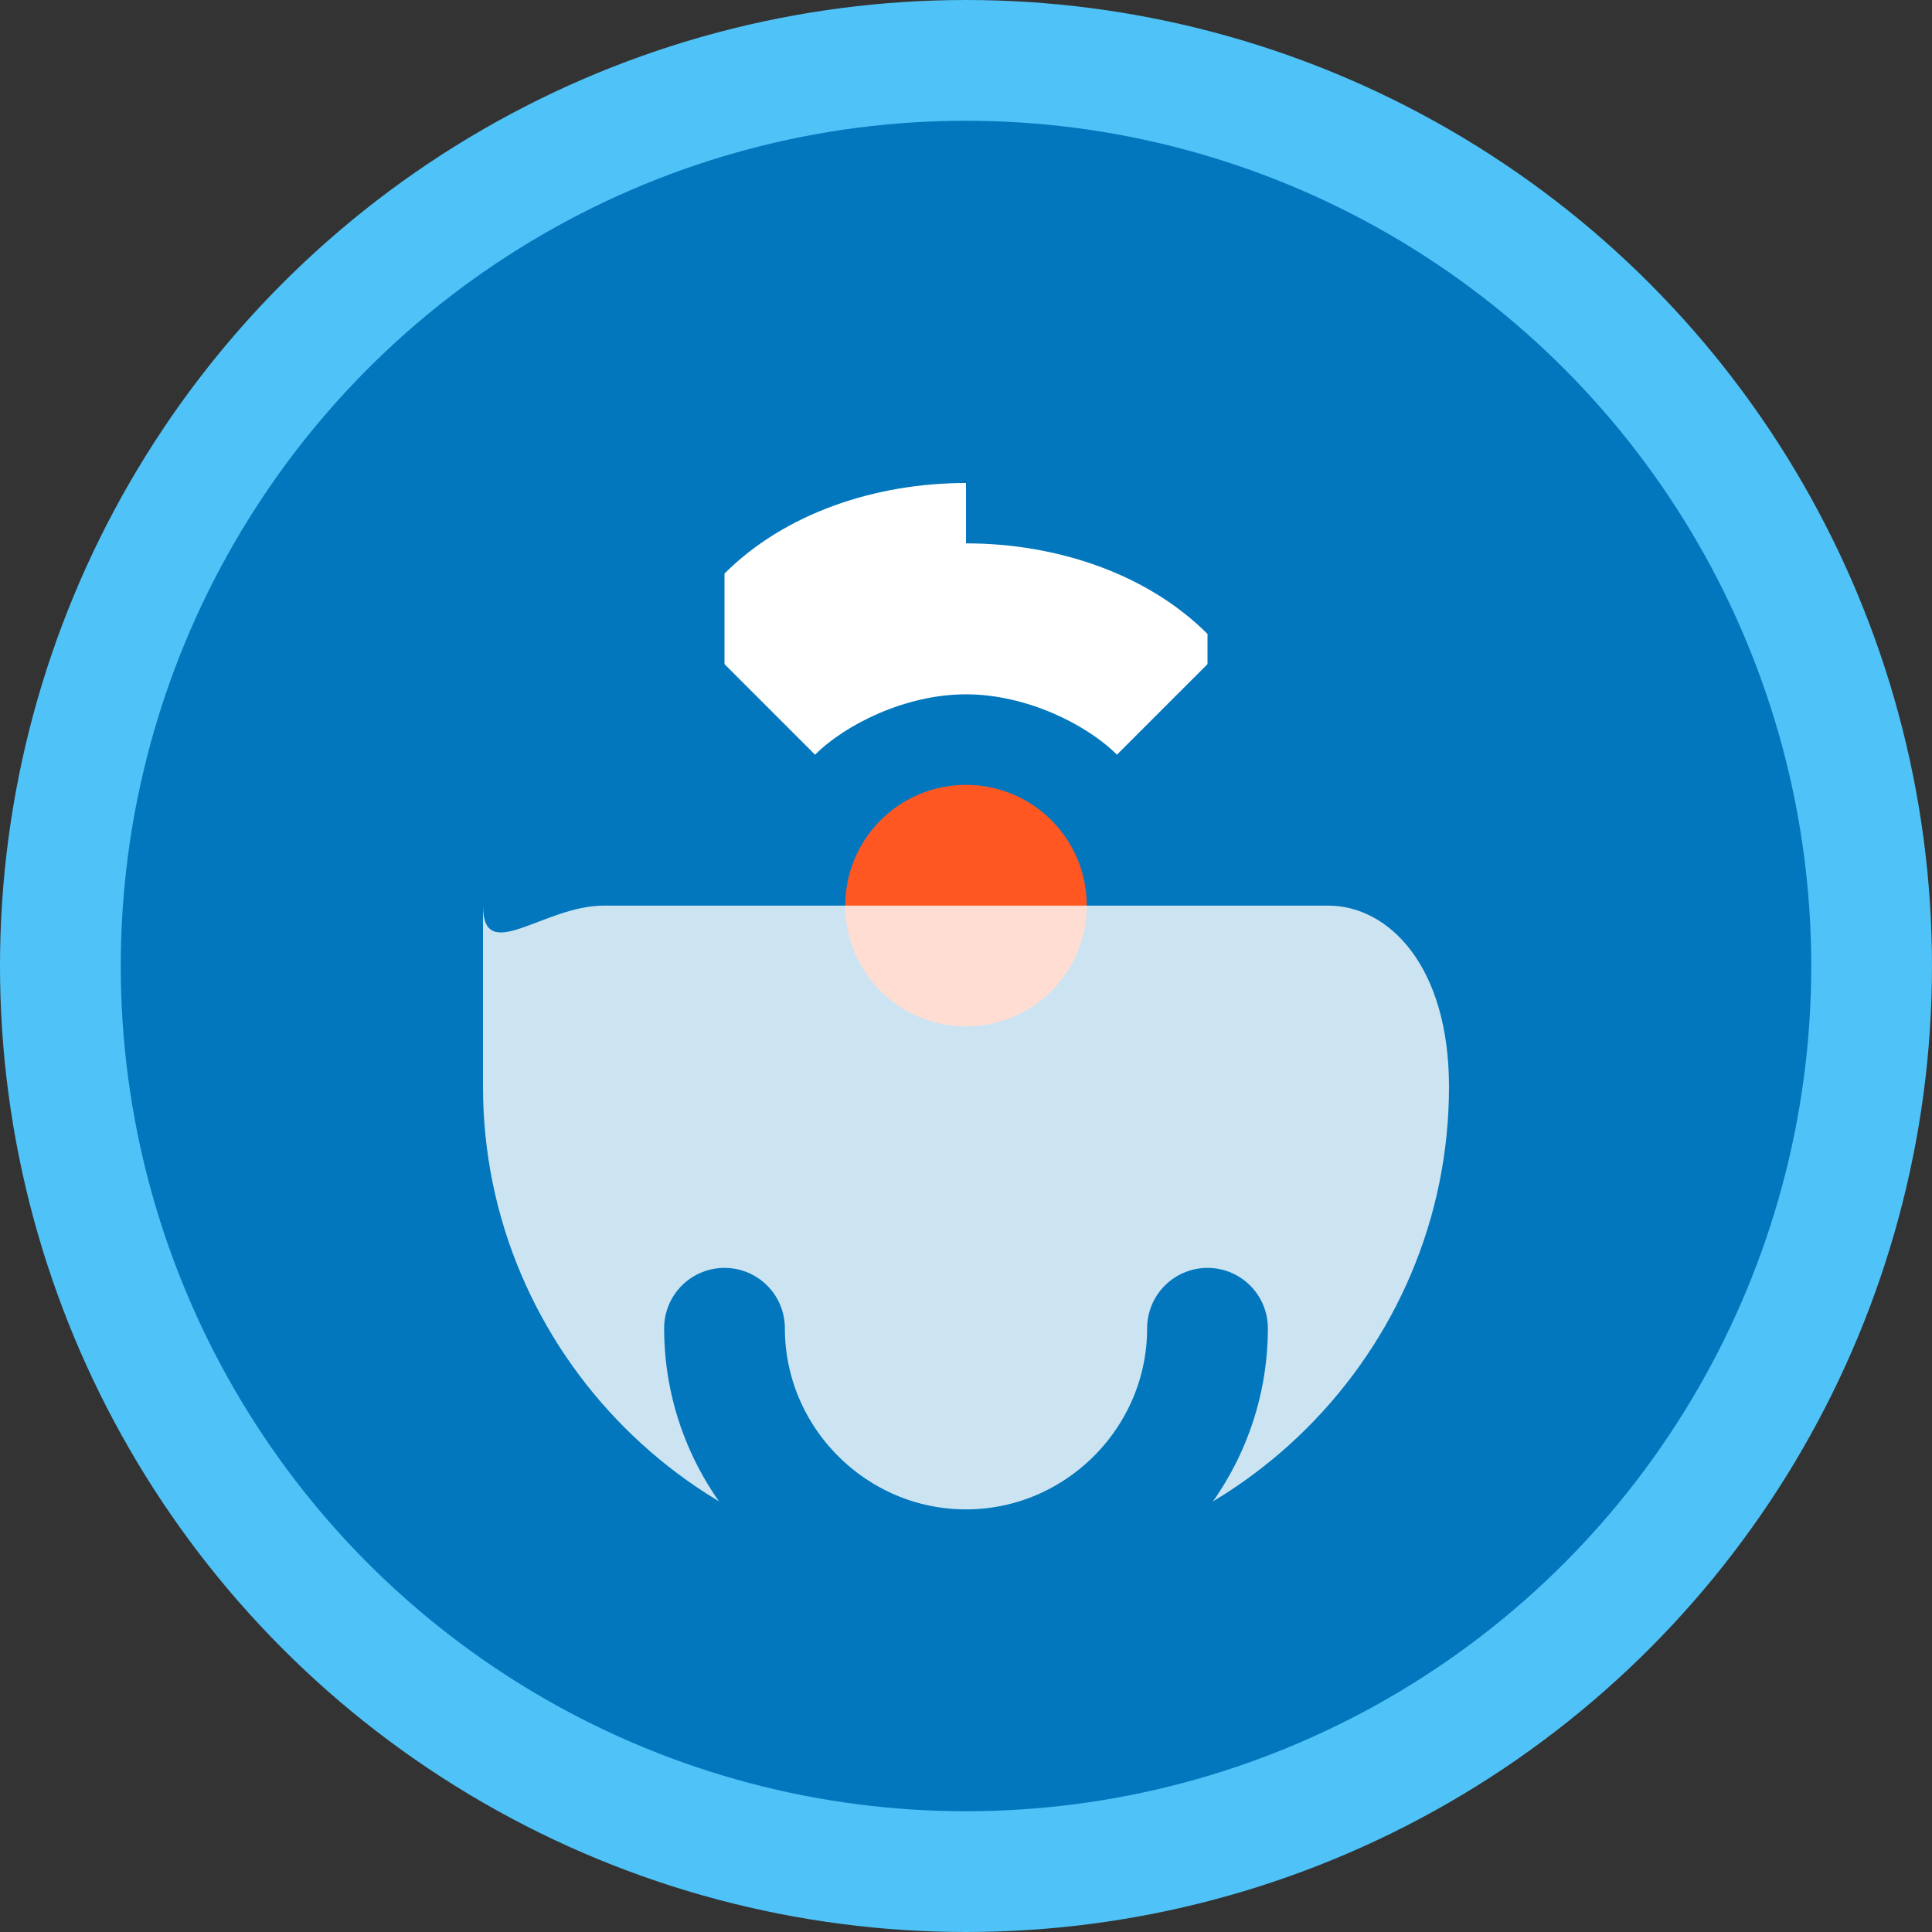
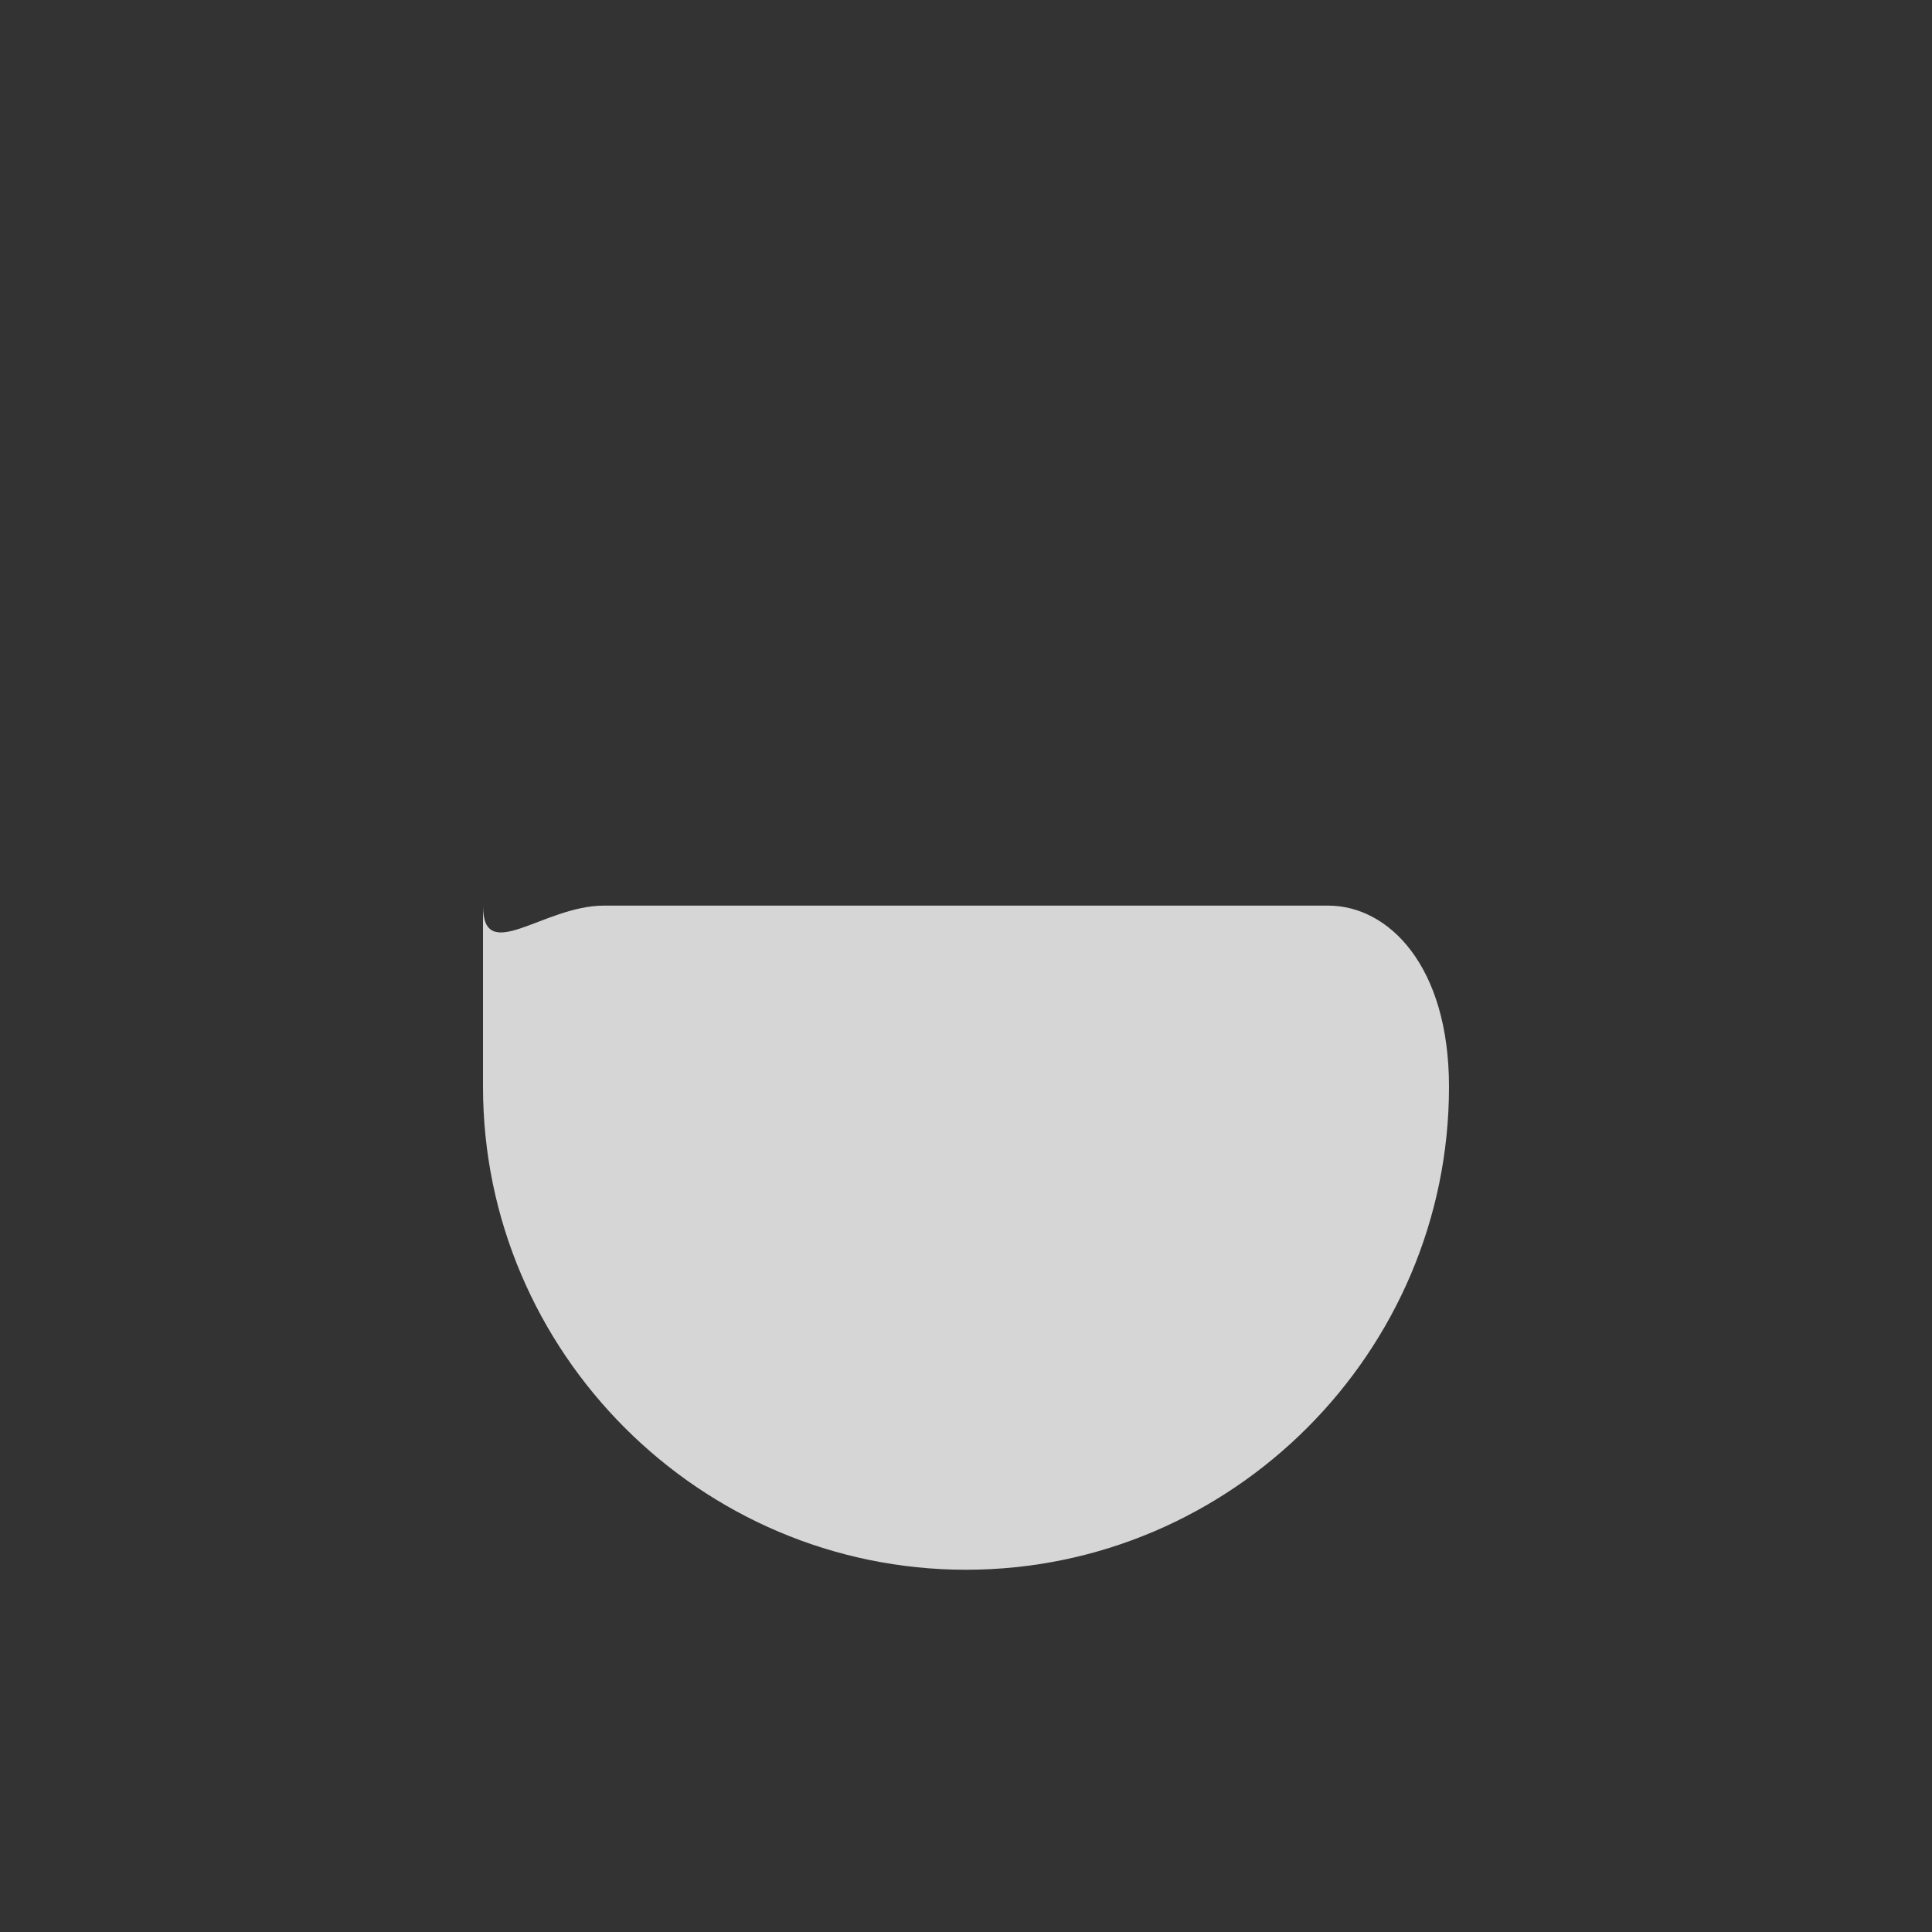
<svg xmlns="http://www.w3.org/2000/svg" viewBox="0 0 32 32" width="32" height="32">
  <rect x="0" y="0" width="32" height="32" fill="#333333" stroke="none" />
-   <circle cx="16" cy="16" r="15" fill="#0277BD" stroke="#4FC3F7" stroke-width="2" />
-   <path d="M16 8c-1.5 0-3 .5-4 1.5L12 11l1.5 1.5c.5-.5 1.5-1 2.5-1s2 .5 2.5 1L20 11l0-.5c-1-1-2.5-1.5-4-1.5z" fill="#FFFFFF" />
-   <circle cx="16" cy="15" r="2" fill="#FF5722" />
  <path d="M8 18c0 4.4 3.6 8 8 8s8-3.6 8-8c0-2-1-3-2-3H10c-1 0-2 1-2 0z" fill="#FFFFFF" opacity="0.8" />
-   <path d="M12 22c0 2.2 1.8 4 4 4s4-1.8 4-4" fill="none" stroke="#0277BD" stroke-width="2" stroke-linecap="round" />
</svg>